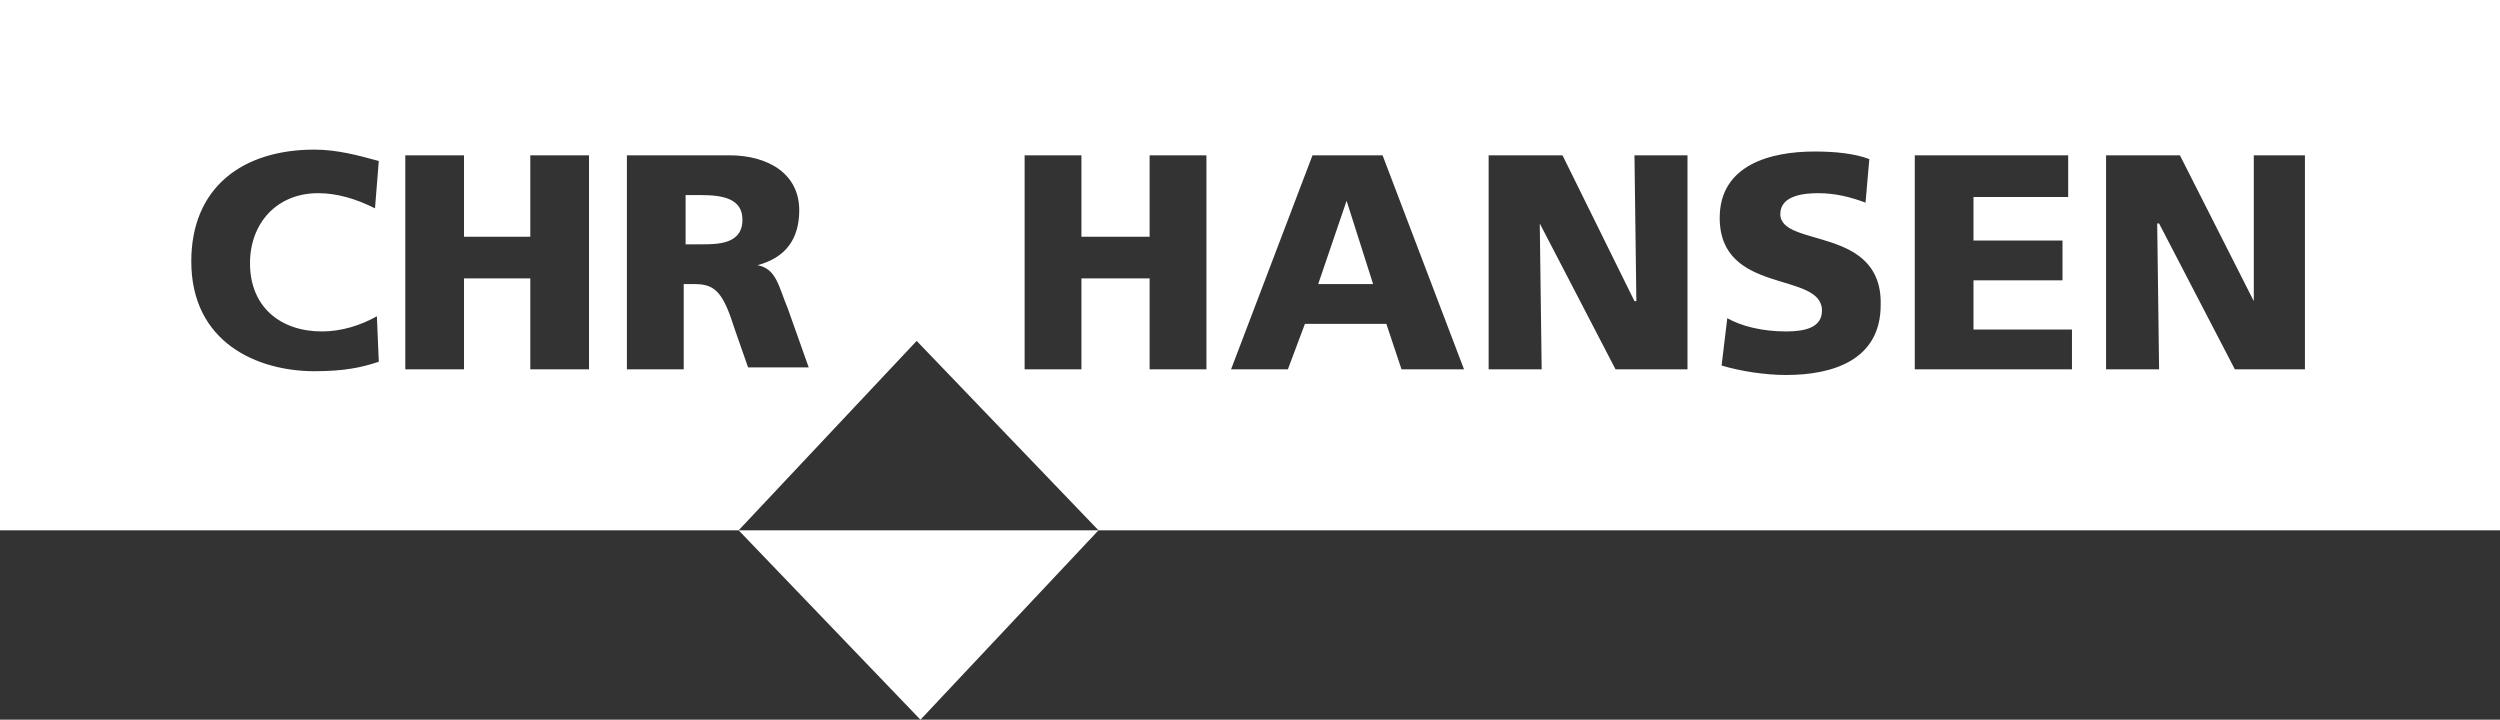
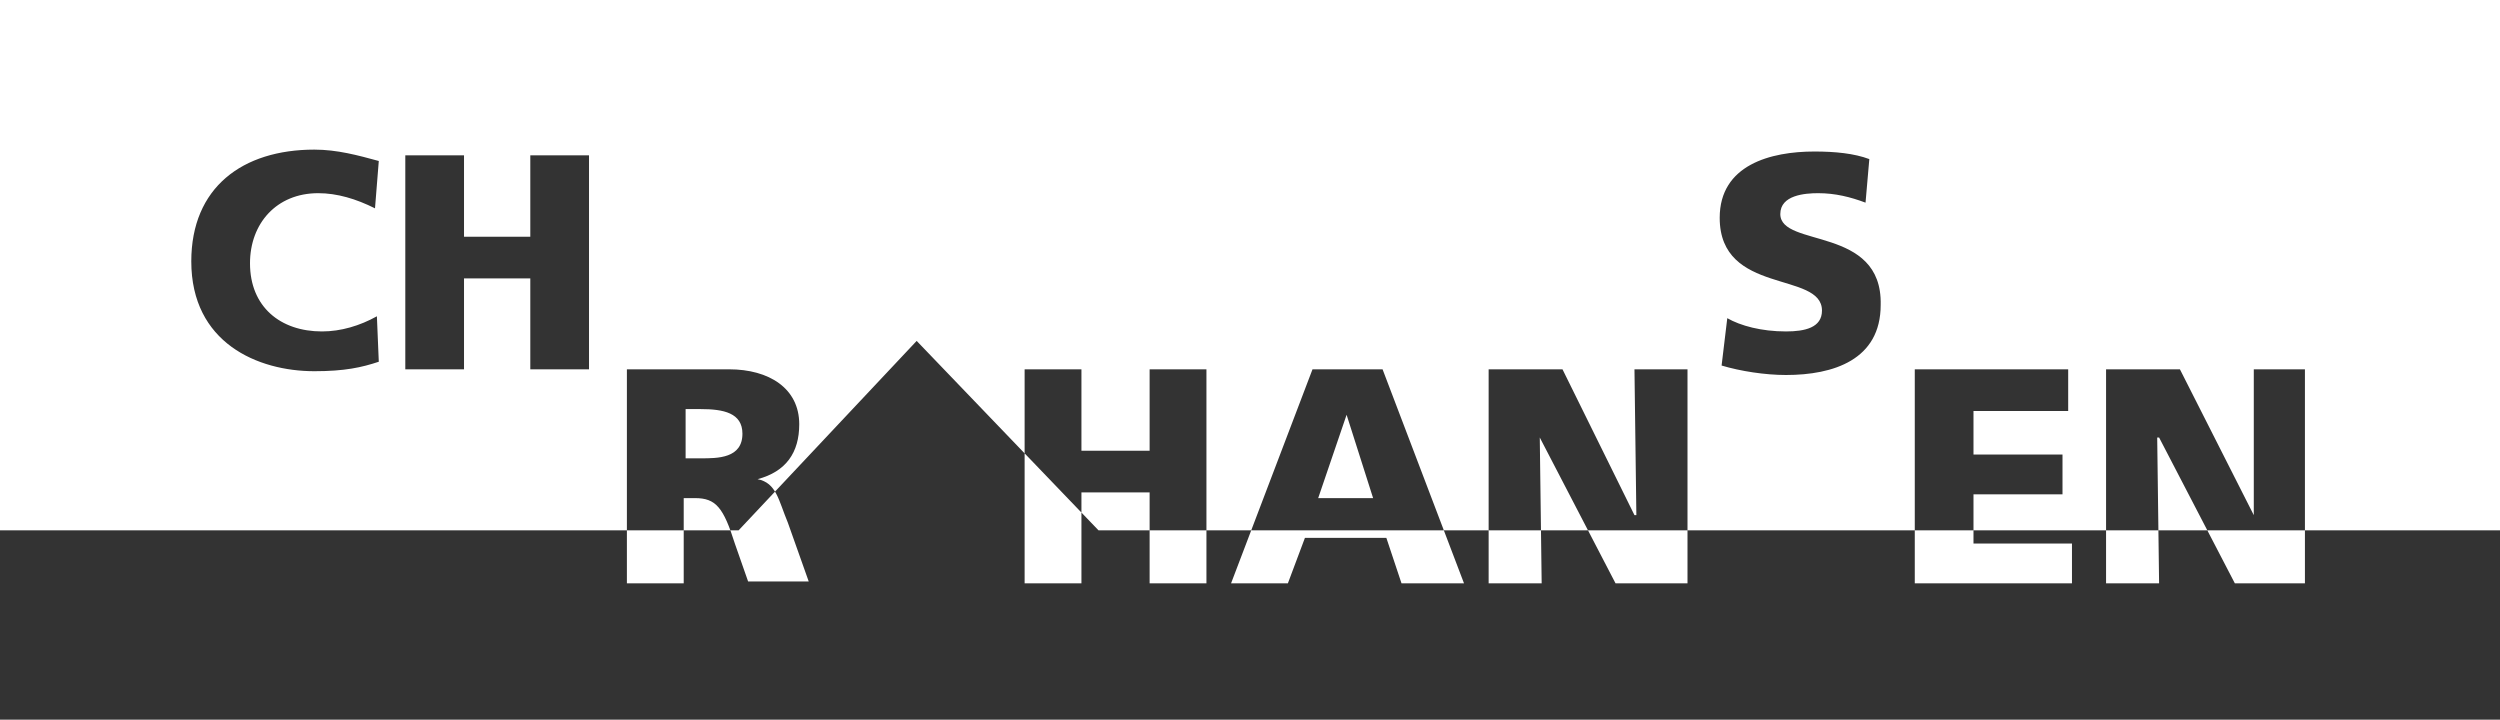
<svg xmlns="http://www.w3.org/2000/svg" height="38" viewBox="0 0 132 38" width="132">
  <rect x="0" y="0" width="132" height="38" fill="#333333" stroke="none" />
-   <path d="m0 0v28h39l9.4-10 9.6 10h74v-28zm16.6 7.9c1.2 0 2.3.3 3.4.6l-.2 2.5c-1-.5-2-.8-3-.8-2.2 0-3.6 1.6-3.6 3.7 0 2.3 1.6 3.6 3.8 3.6 1 0 2-.3 2.9-.8l.1 2.4c-.9.3-1.8.5-3.4.5-3 0-6.5-1.5-6.5-5.8 0-3.9 2.7-5.9 6.5-5.9zm79.2.1c1.1 0 2.1.1 2.9.4l-.2 2.3c-.8-.3-1.6-.5-2.5-.5-.7 0-2 .1-2 1.1 0 1.8 5.4.6 5.3 4.8 0 2.9-2.5 3.7-5 3.7-1.1 0-2.4-.2-3.4-.5l.3-2.5c.7.4 1.8.7 3.1.7 1 0 1.9-.2 1.9-1.1 0-2.1-5.4-.8-5.4-4.9 0-2.8 2.7-3.5 5-3.5zm-74.4.2h3.1v4.3h3.5v-4.3h3.1v11.3h-3.1v-4.8h-3.5v4.8h-3.1zm11.7 0h5.4c2.1 0 3.7 1 3.7 2.9 0 1.5-.7 2.5-2.2 2.9 1 .2 1.1 1.1 1.6 2.3l1.1 3.1h-3.2l-.7-2c-.6-1.9-1-2.4-2.1-2.4h-.6v4.5h-3zm21 0h3v4.3h3.6v-4.3h3v11.3h-3v-4.8h-3.6v4.8h-3zm15.2 0h3.7l4.3 11.3h-3.3l-.8-2.4h-4.3l-.9 2.4h-3zm9.3 0h3.9l3.8 7.7h.1l-.1-7.7h2.8v11.3h-3.8l-4-7.7.1 7.7h-2.8zm22.5 0h8.1v2.2h-5v2.3h4.7v2.1h-4.7v2.6h5.2v2.1h-8.3zm10.1 0h3.9l3.9 7.7v-7.7h2.7v11.3h-3.7l-4-7.7h-.1l.1 7.7h-2.8zm-75 2.1v2.6h.8c.9 0 2.2 0 2.2-1.3 0-1.1-1-1.3-2.2-1.3zm34.9.3-1.5 4.4h2.9zm-32.1 17.4 9.6 10 9.4-10z" fill="#fff" />
+   <path d="m0 0v28h39l9.4-10 9.6 10h74v-28zm16.6 7.9c1.2 0 2.3.3 3.4.6l-.2 2.5c-1-.5-2-.8-3-.8-2.2 0-3.6 1.6-3.6 3.7 0 2.3 1.6 3.6 3.8 3.6 1 0 2-.3 2.9-.8l.1 2.4c-.9.3-1.8.5-3.4.5-3 0-6.5-1.5-6.5-5.8 0-3.9 2.7-5.9 6.5-5.9zm79.2.1c1.1 0 2.1.1 2.9.4l-.2 2.3c-.8-.3-1.6-.5-2.5-.5-.7 0-2 .1-2 1.1 0 1.8 5.4.6 5.3 4.8 0 2.9-2.5 3.7-5 3.7-1.1 0-2.4-.2-3.4-.5l.3-2.5c.7.4 1.8.7 3.1.7 1 0 1.9-.2 1.9-1.1 0-2.1-5.4-.8-5.4-4.9 0-2.8 2.7-3.5 5-3.5zm-74.4.2h3.1v4.3h3.5v-4.3h3.1v11.3h-3.1v-4.8h-3.5v4.8h-3.1m11.7 0h5.4c2.1 0 3.7 1 3.7 2.9 0 1.5-.7 2.5-2.2 2.9 1 .2 1.1 1.1 1.6 2.3l1.1 3.1h-3.2l-.7-2c-.6-1.9-1-2.4-2.1-2.4h-.6v4.5h-3zm21 0h3v4.3h3.6v-4.3h3v11.3h-3v-4.8h-3.6v4.8h-3zm15.2 0h3.7l4.3 11.3h-3.3l-.8-2.4h-4.3l-.9 2.4h-3zm9.3 0h3.9l3.8 7.7h.1l-.1-7.7h2.8v11.3h-3.8l-4-7.7.1 7.7h-2.8zm22.5 0h8.1v2.2h-5v2.3h4.7v2.1h-4.7v2.6h5.2v2.1h-8.3zm10.1 0h3.9l3.9 7.7v-7.7h2.7v11.3h-3.7l-4-7.7h-.1l.1 7.7h-2.8zm-75 2.1v2.6h.8c.9 0 2.2 0 2.2-1.3 0-1.1-1-1.3-2.2-1.3zm34.9.3-1.5 4.4h2.9zm-32.1 17.4 9.6 10 9.4-10z" fill="#fff" />
</svg>